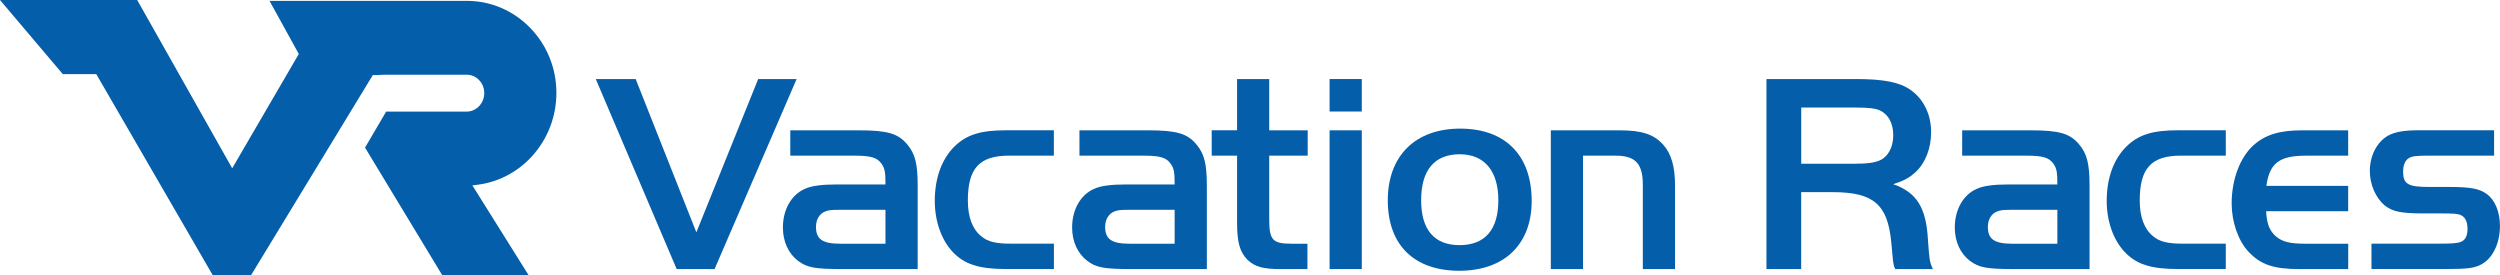
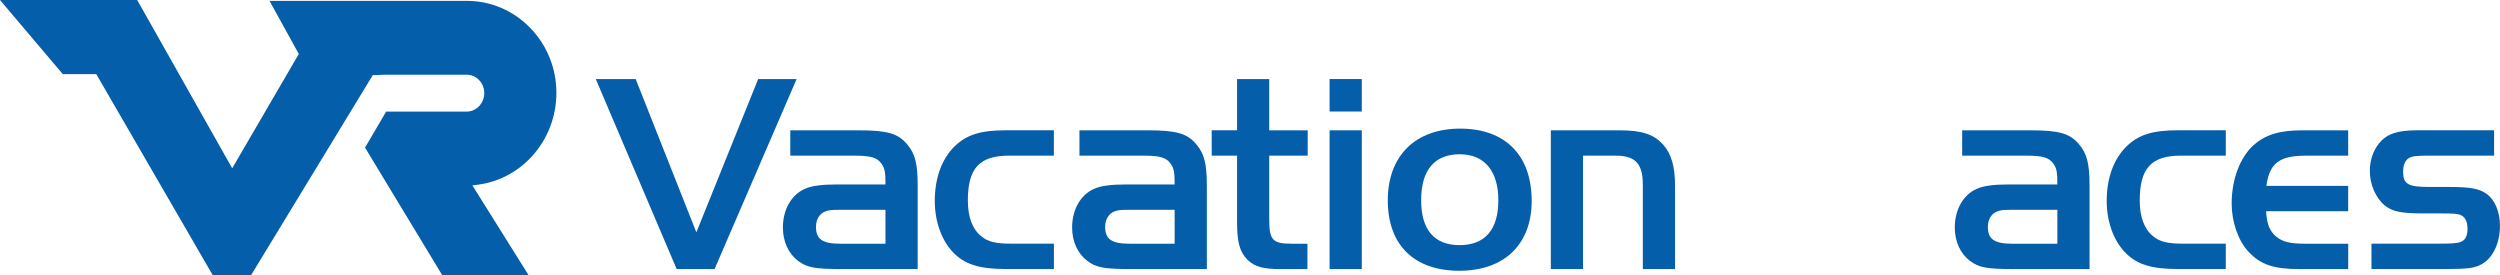
<svg xmlns="http://www.w3.org/2000/svg" id="Layer_2" viewBox="0 0 545.02 60">
  <defs>
    <style>.cls-1{fill:#055eaa;}</style>
  </defs>
  <g id="Layer_1-2">
    <g>
      <path class="cls-1" d="m104.03,40.29c9.82-1.21,17.24-9.8,17.27-19.98.01-5.48-2.09-10.6-5.91-14.43-3.67-3.67-8.5-5.69-13.61-5.69h-43.02s6.38,11.58,6.38,11.58l-14.52,24.92L29.91,0H0l13.69,16.16h7.3l25.38,43.82h8.37l26.54-43.62h1.16l1.13-.07h18.18c.99,0,1.93.39,2.64,1.11.77.77,1.19,1.8,1.18,2.91,0,2.21-1.73,4.02-3.84,4.02h-17.55l-4.6,7.85,16.84,27.83h18.83l-12.27-19.59,1.06-.13Z" />
      <g>
        <path class="cls-1" d="m155.78,58.66h-8.26l-17.64-41.43h8.7l13.23,33.42,13.48-33.42h8.38l-17.89,41.43Z" />
        <path class="cls-1" d="m193.04,40.21c0-2.61-.12-3.48-.87-4.53-.93-1.3-2.24-1.74-5.72-1.74h-14.16v-5.53h14.85c6.33,0,8.63.68,10.62,3.04,1.74,2.05,2.3,4.22,2.3,9.01v18.2h-16.27c-6.15,0-7.83-.31-9.82-1.8-2.11-1.62-3.29-4.22-3.29-7.27,0-3.85,1.8-7.08,4.72-8.39,1.43-.68,3.67-.99,7.14-.99h10.5Zm-9.87,5.53c-1.87,0-2.55.06-3.29.37-1.24.5-1.99,1.74-1.99,3.36,0,2.67,1.43,3.66,5.28,3.66h9.87v-7.39h-9.87Z" />
        <path class="cls-1" d="m229.75,33.93h-9.75c-6.46,0-9,2.73-9,9.75,0,3.66.99,6.27,2.92,7.83,1.43,1.18,3.1,1.61,6.52,1.61h9.32v5.53h-10.44c-5.96,0-9.13-1.06-11.68-3.79-2.42-2.61-3.85-6.65-3.85-11.06,0-4.97,1.49-9.07,4.28-11.86,2.61-2.55,5.66-3.54,11.24-3.54h10.44v5.53Z" />
        <path class="cls-1" d="m256.08,40.21c0-2.61-.12-3.48-.87-4.53-.93-1.3-2.24-1.74-5.72-1.74h-14.16v-5.53h14.85c6.33,0,8.63.68,10.62,3.04,1.74,2.05,2.3,4.22,2.3,9.01v18.2h-16.27c-6.15,0-7.83-.31-9.81-1.8-2.11-1.62-3.29-4.22-3.29-7.27,0-3.85,1.8-7.08,4.72-8.39,1.43-.68,3.67-.99,7.14-.99h10.5Zm-9.87,5.53c-1.86,0-2.55.06-3.29.37-1.24.5-1.99,1.74-1.99,3.36,0,2.67,1.43,3.66,5.28,3.66h9.87v-7.39h-9.87Z" />
        <path class="cls-1" d="m269.68,17.23h7.02v11.18h8.39v5.53h-8.39v13.73c0,4.66.68,5.46,4.91,5.46h3.42v5.53h-5.9c-3.79,0-5.53-.5-7.14-1.99-1.68-1.68-2.3-3.79-2.3-8.14v-14.6h-5.53v-5.53h5.53v-11.18Z" />
        <path class="cls-1" d="m289.86,17.23h7.02v7.08h-7.02v-7.08Zm7.02,11.18v30.25h-7.02v-30.25h7.02Z" />
        <path class="cls-1" d="m333.92,43.81c0,9.44-5.96,15.22-15.78,15.22s-15.59-5.59-15.59-15.34,6.03-15.65,15.78-15.65,15.59,5.72,15.59,15.78Zm-24.1-.18c0,6.46,2.86,9.81,8.38,9.81s8.45-3.36,8.45-9.75-2.98-10.06-8.45-10.06-8.38,3.48-8.38,10Z" />
        <path class="cls-1" d="m352.99,28.41c5.03,0,7.58.87,9.63,3.17,1.74,1.93,2.55,4.78,2.55,8.82v18.26h-7.02v-18.38c0-4.6-1.62-6.34-5.9-6.34h-7.14v24.72h-7.02v-30.25h14.91Z" />
-         <path class="cls-1" d="m392.68,58.66h-7.58V17.23h19.44c6.09,0,9.63.68,12.05,2.42,2.79,1.99,4.41,5.34,4.41,9.13,0,3.54-1.24,6.77-3.42,8.76-1.37,1.24-2.49,1.86-4.85,2.61,5.16,1.8,7.21,5.16,7.58,12.17.31,4.41.37,4.78,1.06,6.34h-8.2c-.31-.74-.37-.99-.5-1.99-.12-1.49-.25-2.79-.37-3.97-.81-8.2-3.91-10.81-12.8-10.81h-6.83v16.77Zm12.05-22.98c3.11,0,4.84-.37,5.96-1.24,1.3-1.06,2.05-2.8,2.05-4.97,0-2.61-1.06-4.54-2.92-5.4-.93-.43-2.36-.62-5.09-.62h-12.05v12.24h12.05Z" />
        <path class="cls-1" d="m448.52,40.21c0-2.61-.12-3.48-.87-4.53-.93-1.3-2.24-1.74-5.72-1.74h-14.16v-5.53h14.85c6.34,0,8.63.68,10.62,3.04,1.74,2.05,2.3,4.22,2.3,9.01v18.2h-16.27c-6.15,0-7.83-.31-9.82-1.8-2.11-1.62-3.29-4.22-3.29-7.27,0-3.85,1.8-7.08,4.72-8.39,1.43-.68,3.66-.99,7.14-.99h10.5Zm-9.87,5.53c-1.86,0-2.55.06-3.29.37-1.24.5-1.99,1.74-1.99,3.36,0,2.67,1.43,3.66,5.28,3.66h9.87v-7.39h-9.87Z" />
        <path class="cls-1" d="m485.23,33.93h-9.75c-6.46,0-9,2.73-9,9.75,0,3.66.99,6.27,2.92,7.83,1.43,1.18,3.11,1.61,6.52,1.61h9.32v5.53h-10.43c-5.96,0-9.13-1.06-11.68-3.79-2.42-2.61-3.85-6.65-3.85-11.06,0-4.97,1.49-9.07,4.29-11.86,2.61-2.55,5.65-3.54,11.24-3.54h10.43v5.53Z" />
        <path class="cls-1" d="m511.93,46.05h-17.89c.13,2.67.68,4.22,2.17,5.53,1.37,1.12,2.98,1.55,6.34,1.55h9.38v5.53h-10.69c-5.59,0-8.45-.99-11.05-3.79-2.24-2.36-3.67-6.52-3.67-10.5,0-5.22,1.8-10,4.72-12.67,2.55-2.3,5.65-3.29,10.62-3.29h10.06v5.53h-9.26c-5.72,0-7.89,1.62-8.57,6.58h17.83v5.53Z" />
        <path class="cls-1" d="m543.72,33.93h-14.1c-3.05,0-3.85.12-4.6.62-.75.56-1.12,1.55-1.12,2.86,0,2.73,1.06,3.35,5.71,3.35h4.47c4.53,0,6.46.37,8.07,1.55,1.8,1.3,2.86,3.91,2.86,6.96,0,3.98-1.74,7.39-4.47,8.57-1.3.62-2.98.81-7.02.81h-16.52v-5.53h14.66c2.55,0,3.85-.06,4.6-.31,1.12-.31,1.68-1.3,1.68-2.92s-.56-2.73-1.74-3.11c-.56-.18-1.55-.25-3.91-.25h-3.66c-5.28,0-7.02-.37-8.82-1.8-1.93-1.68-3.17-4.54-3.17-7.45,0-3.29,1.49-6.21,3.85-7.64,1.55-.87,3.48-1.24,6.9-1.24h16.34v5.53Z" />
      </g>
    </g>
  </g>
</svg>